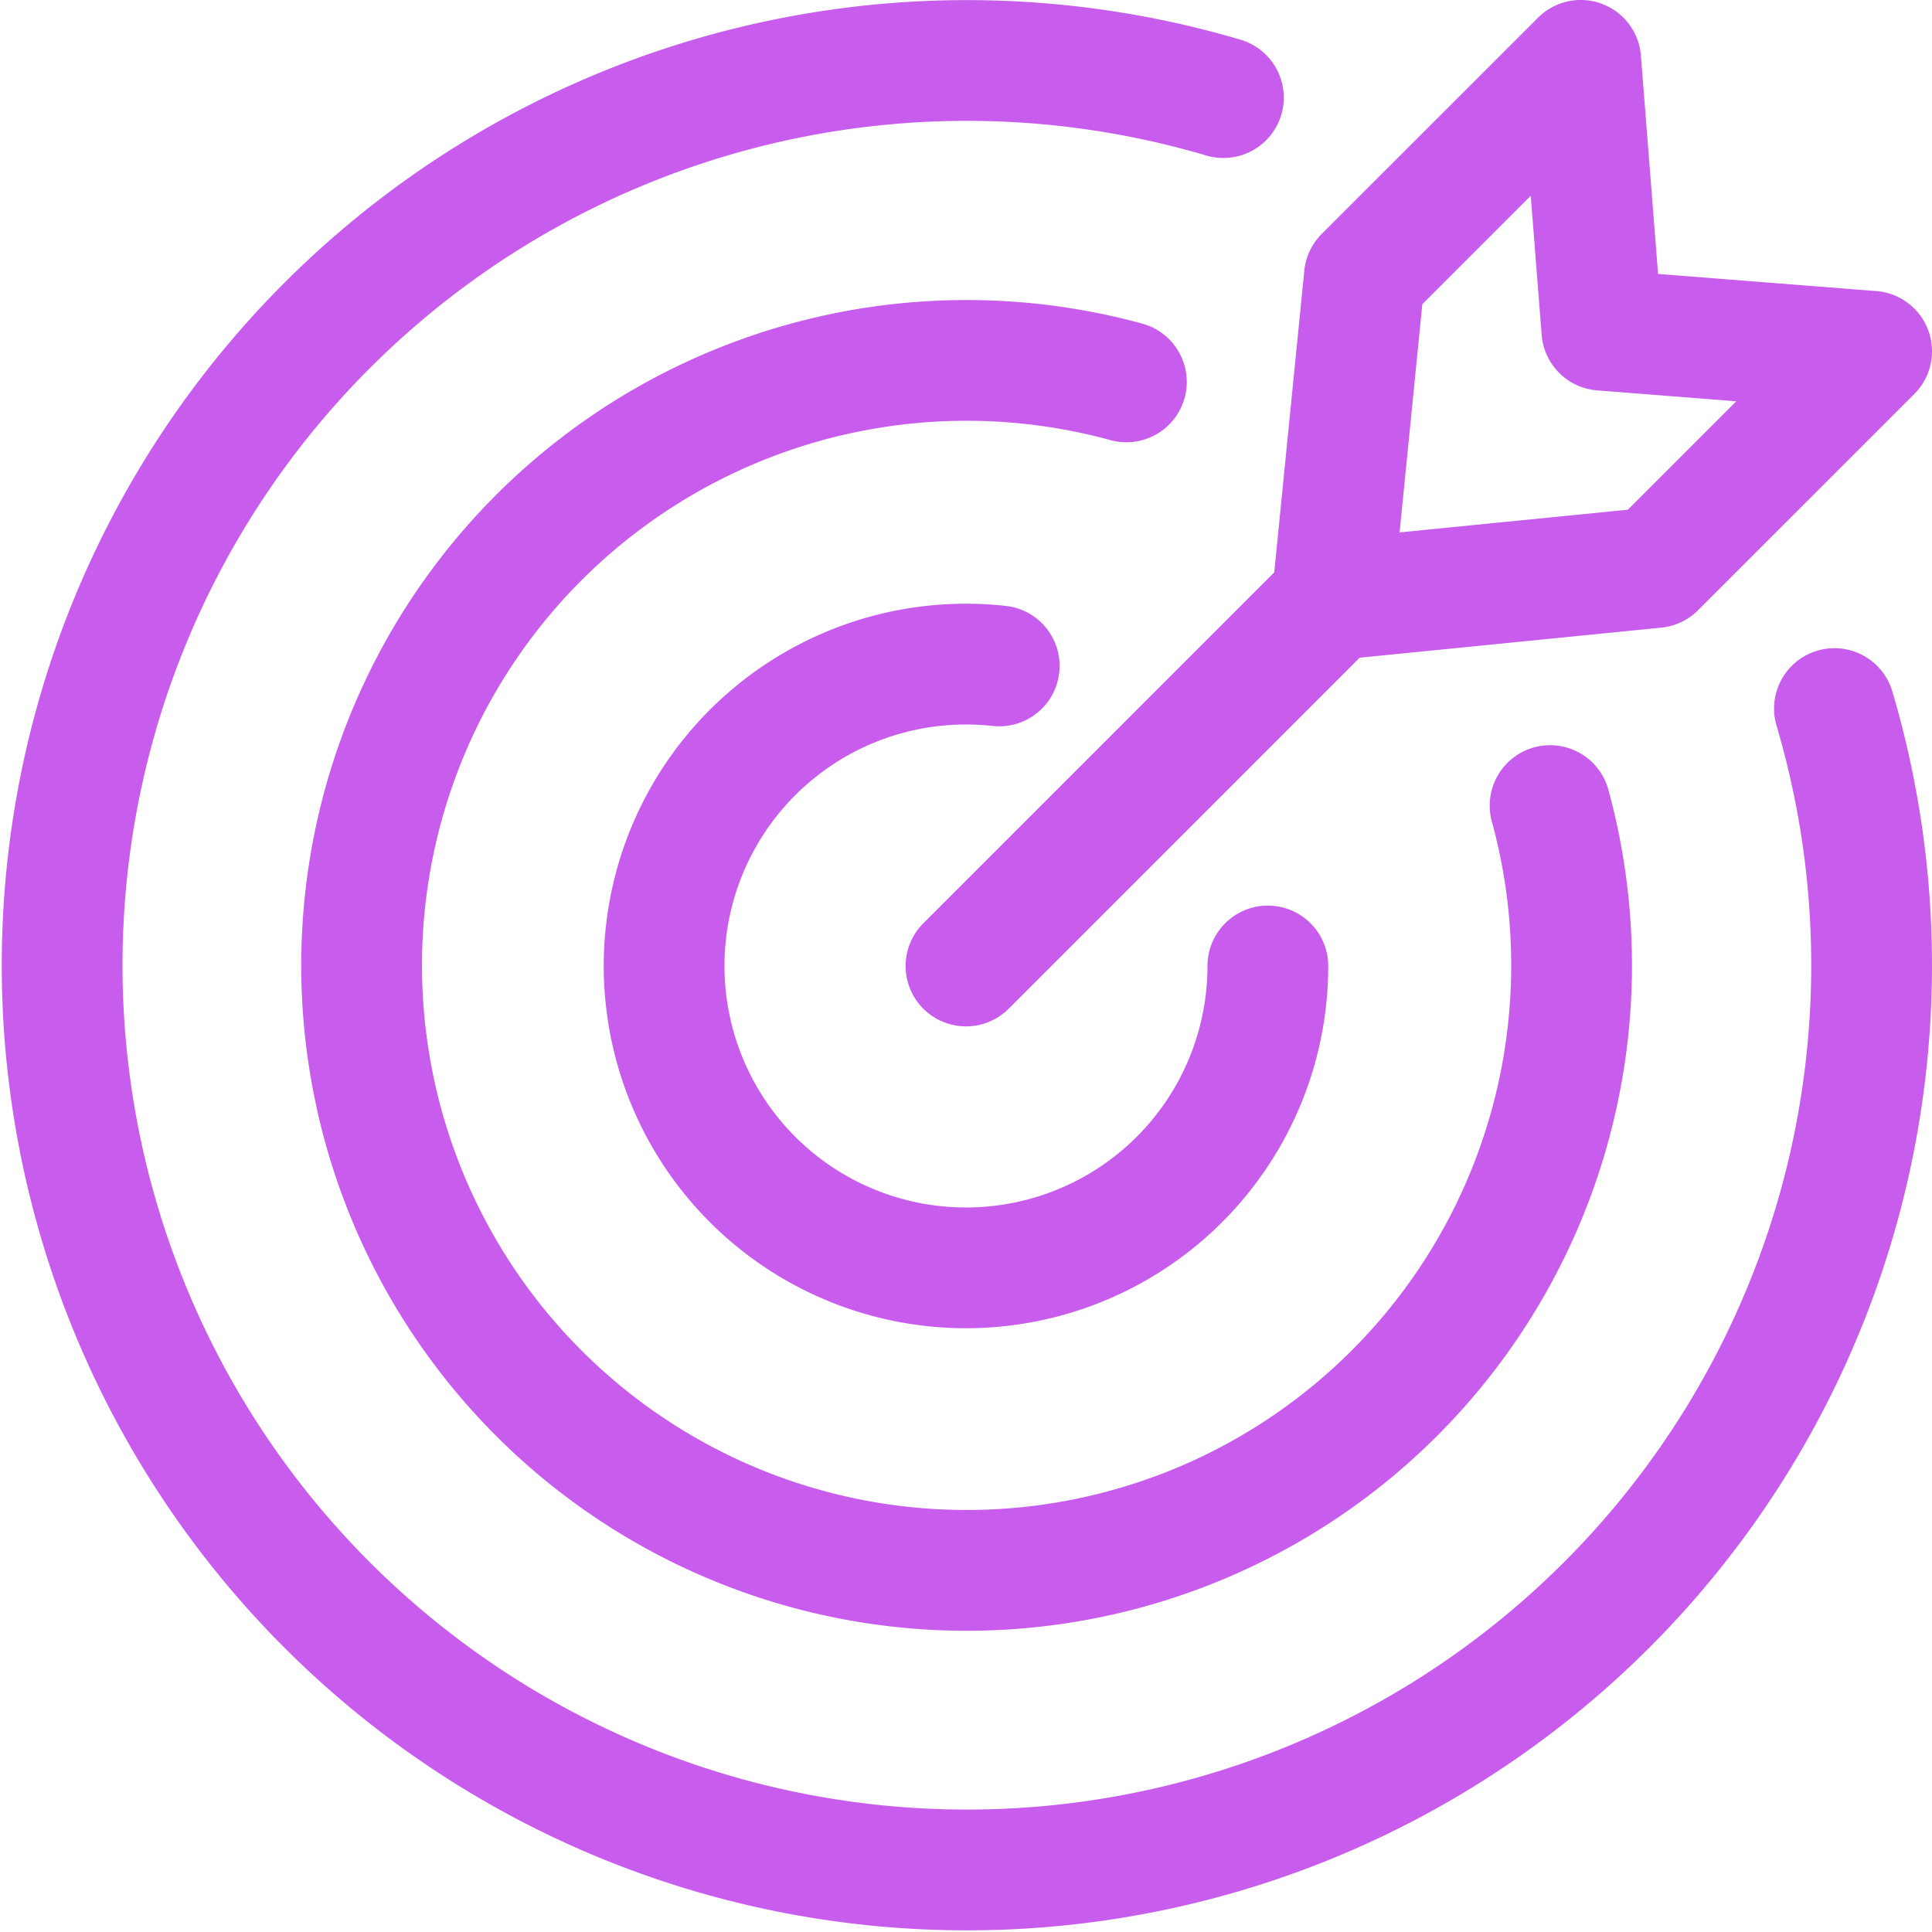
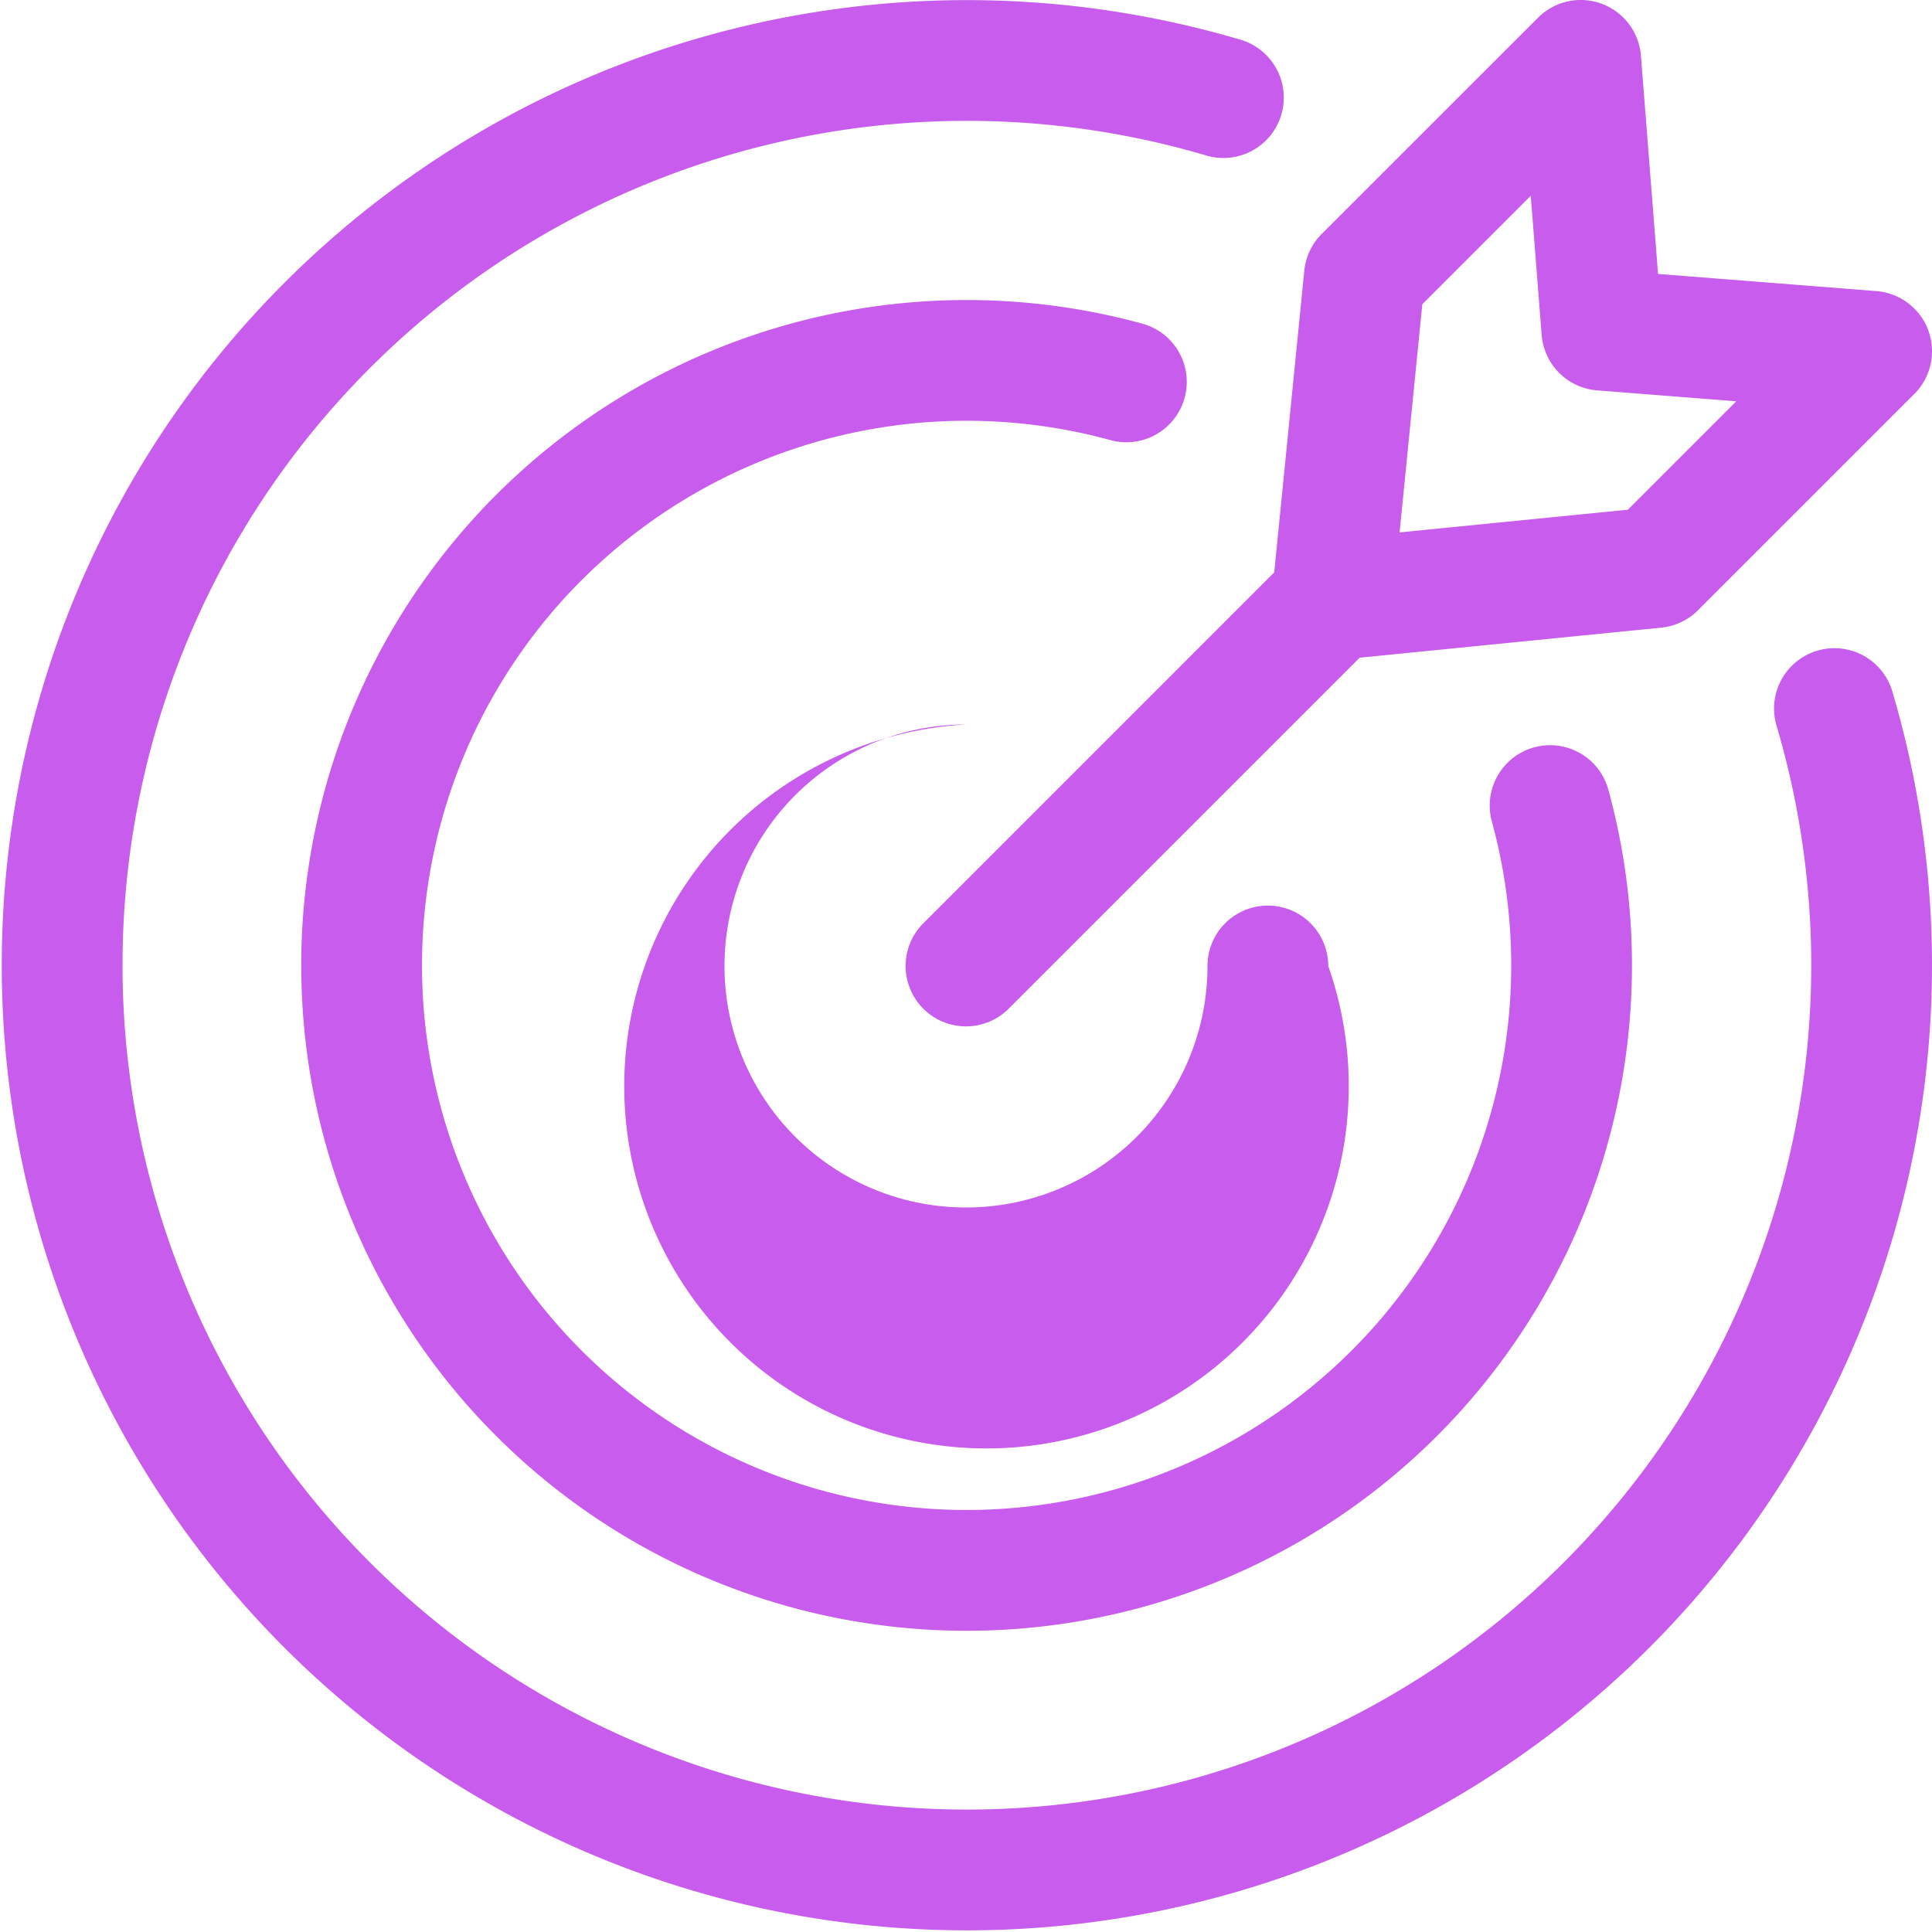
<svg xmlns="http://www.w3.org/2000/svg" id="svgexport-15_90_" data-name="svgexport-15 (90)" width="82.249" height="82.249" viewBox="0 0 82.249 82.249">
-   <path id="Path_135" data-name="Path 135" d="M47.273,18.736A23.185,23.185,0,1,0,63.512,34.975a2.57,2.57,0,0,1,4.958-1.359A28.326,28.326,0,1,1,48.632,13.779a2.57,2.57,0,1,1-1.359,4.958ZM77.368,27.7A2.57,2.57,0,0,0,75.633,30.9a35.946,35.946,0,1,1-24.28-24.28,2.57,2.57,0,1,0,1.459-4.929,41.087,41.087,0,1,0,27.75,27.75A2.571,2.571,0,0,0,77.368,27.7ZM41.124,30.843a10.447,10.447,0,0,1,1.135.062,2.57,2.57,0,0,0,.561-5.11A15.422,15.422,0,1,0,56.546,41.124a2.57,2.57,0,0,0-5.141,0A10.281,10.281,0,1,1,41.124,30.843Zm13.123-6.477,1.28-12.843a2.569,2.569,0,0,1,.74-1.563L65.477.753a2.57,2.57,0,0,1,4.38,1.616l.73,9.293,9.293.73a2.57,2.57,0,0,1,1.616,4.38L72.287,25.98a2.569,2.569,0,0,1-1.562.74L57.883,28,42.942,42.942a2.57,2.57,0,0,1-3.635-3.635Zm5.336-1.7L69.3,21.7l4.616-4.616-5.923-.465a2.571,2.571,0,0,1-2.361-2.361l-.465-5.923-4.616,4.616Z" fill="#c75ced" />
+   <path id="Path_135" data-name="Path 135" d="M47.273,18.736A23.185,23.185,0,1,0,63.512,34.975a2.57,2.57,0,0,1,4.958-1.359A28.326,28.326,0,1,1,48.632,13.779a2.57,2.57,0,1,1-1.359,4.958ZM77.368,27.7A2.57,2.57,0,0,0,75.633,30.9a35.946,35.946,0,1,1-24.28-24.28,2.57,2.57,0,1,0,1.459-4.929,41.087,41.087,0,1,0,27.75,27.75A2.571,2.571,0,0,0,77.368,27.7ZM41.124,30.843A15.422,15.422,0,1,0,56.546,41.124a2.57,2.57,0,0,0-5.141,0A10.281,10.281,0,1,1,41.124,30.843Zm13.123-6.477,1.28-12.843a2.569,2.569,0,0,1,.74-1.563L65.477.753a2.57,2.57,0,0,1,4.38,1.616l.73,9.293,9.293.73a2.57,2.57,0,0,1,1.616,4.38L72.287,25.98a2.569,2.569,0,0,1-1.562.74L57.883,28,42.942,42.942a2.57,2.57,0,0,1-3.635-3.635Zm5.336-1.7L69.3,21.7l4.616-4.616-5.923-.465a2.571,2.571,0,0,1-2.361-2.361l-.465-5.923-4.616,4.616Z" fill="#c75ced" />
</svg>